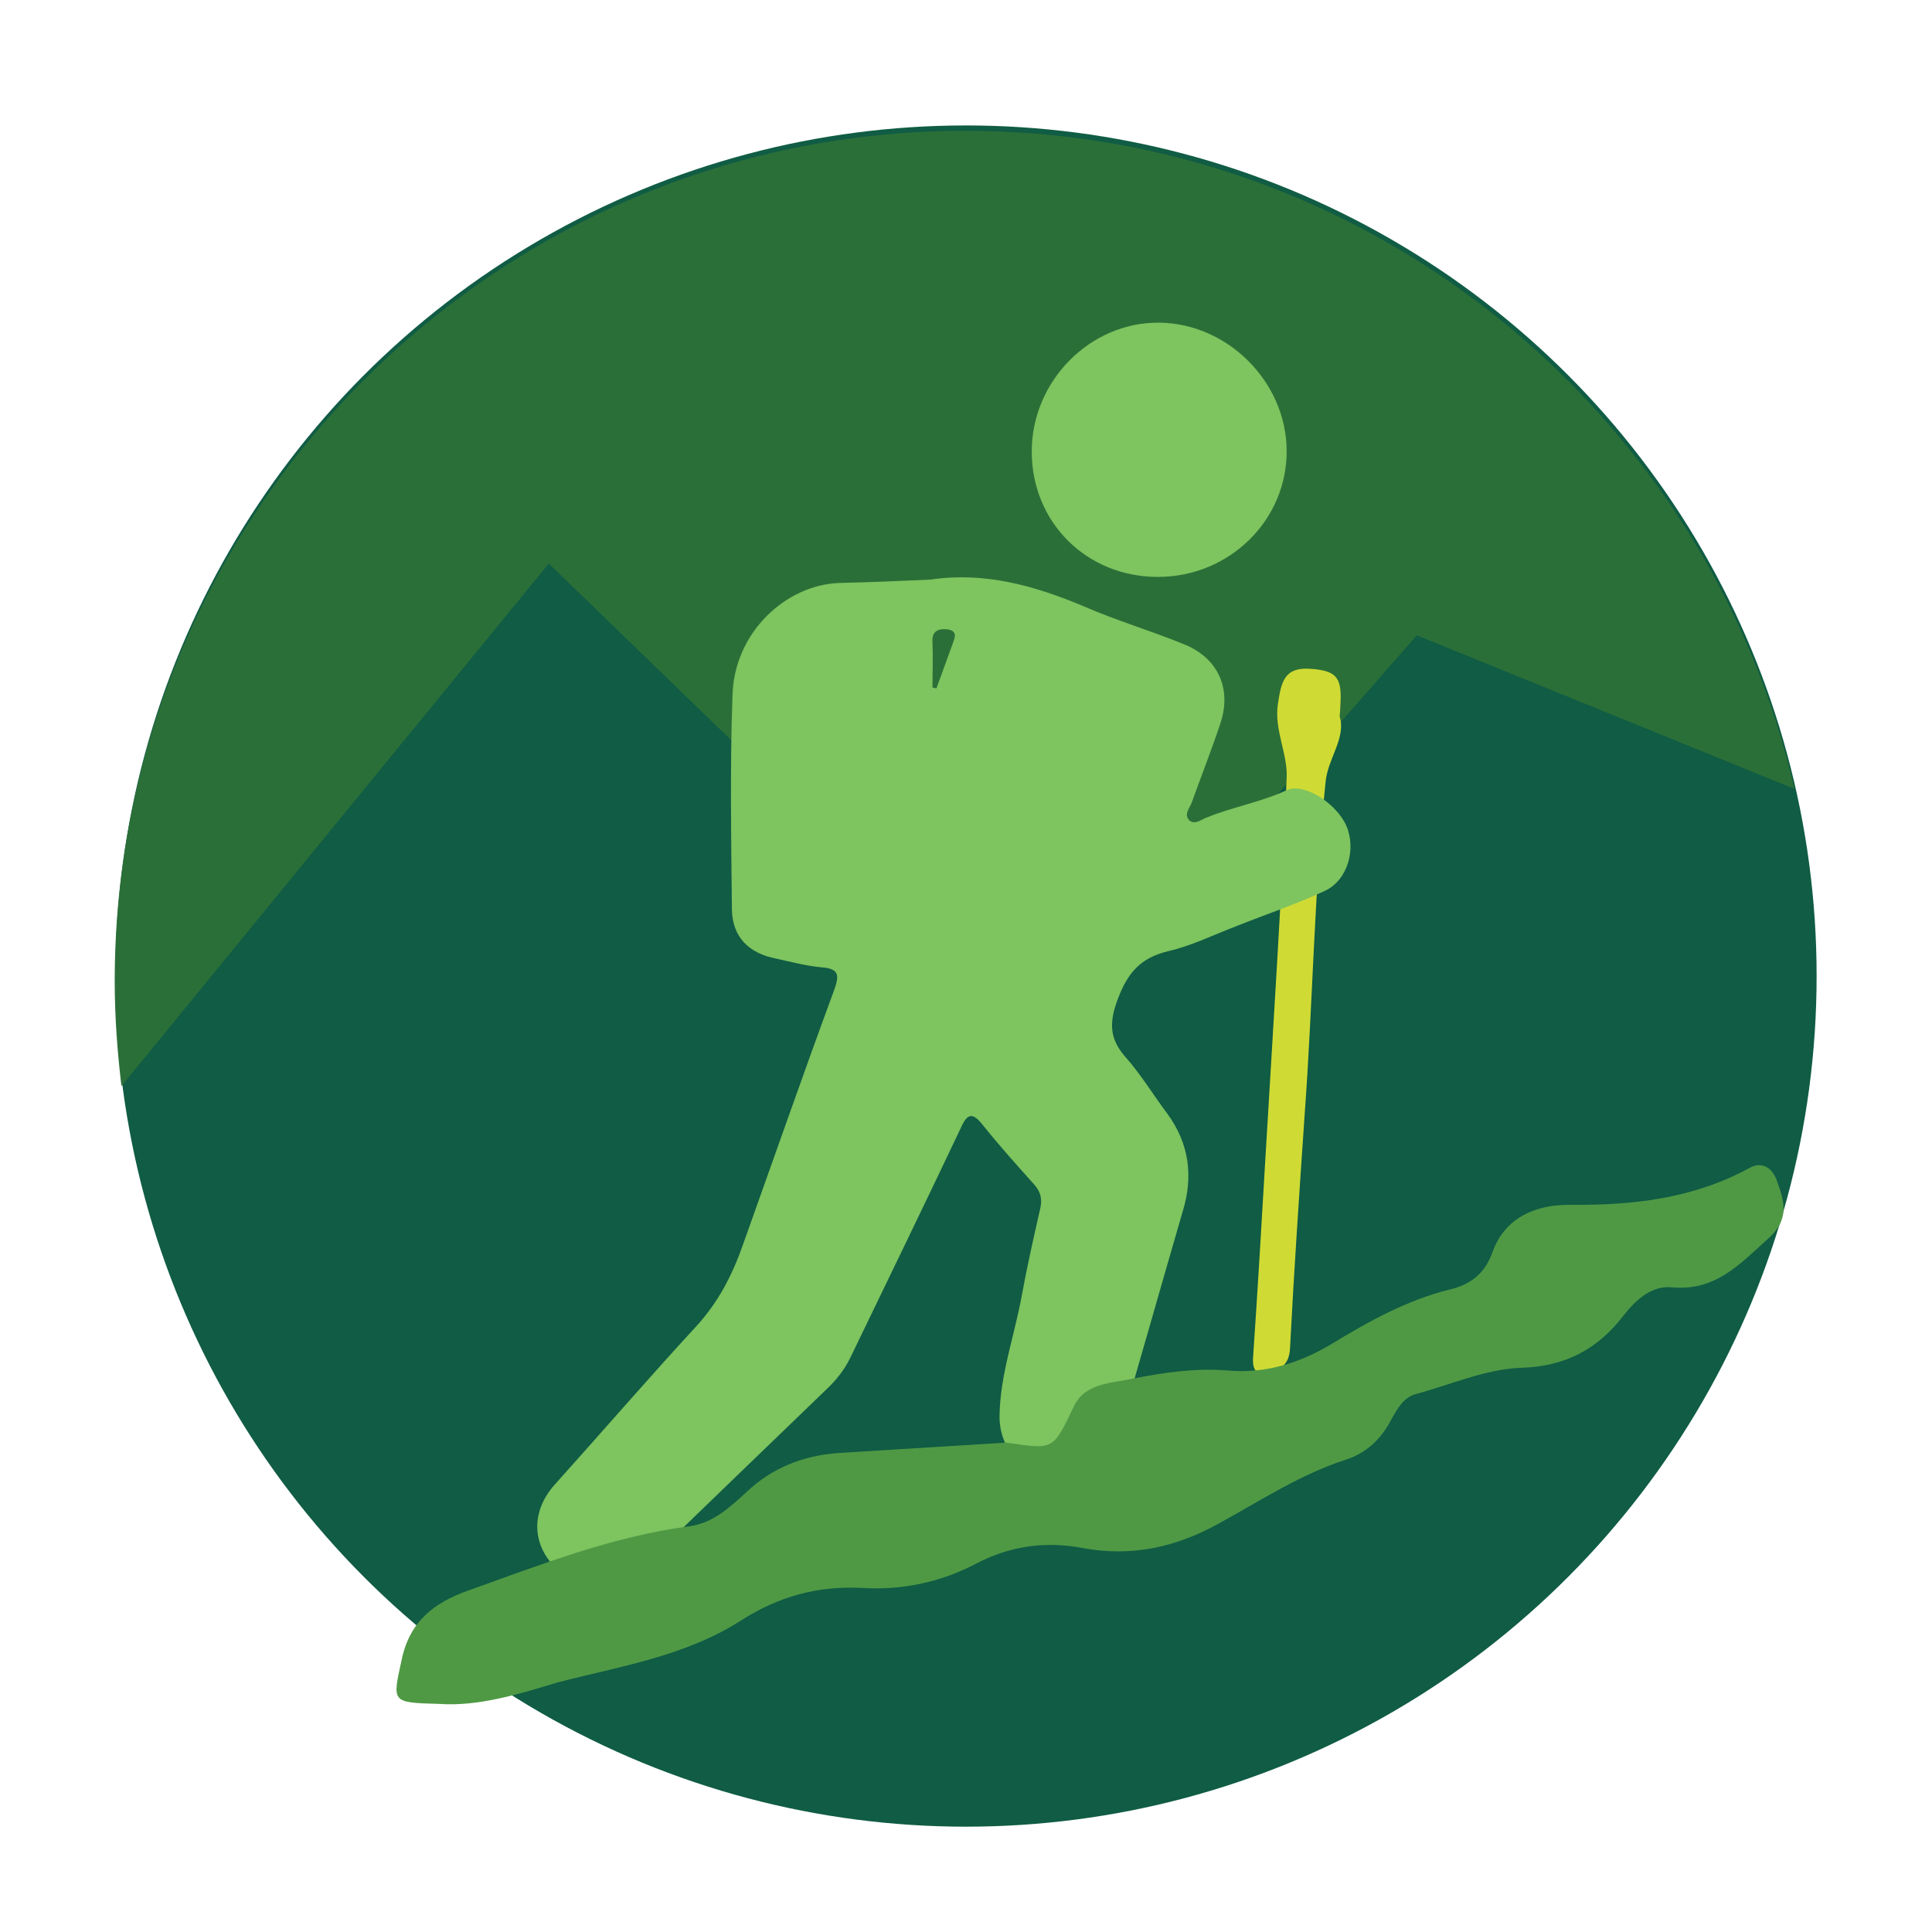
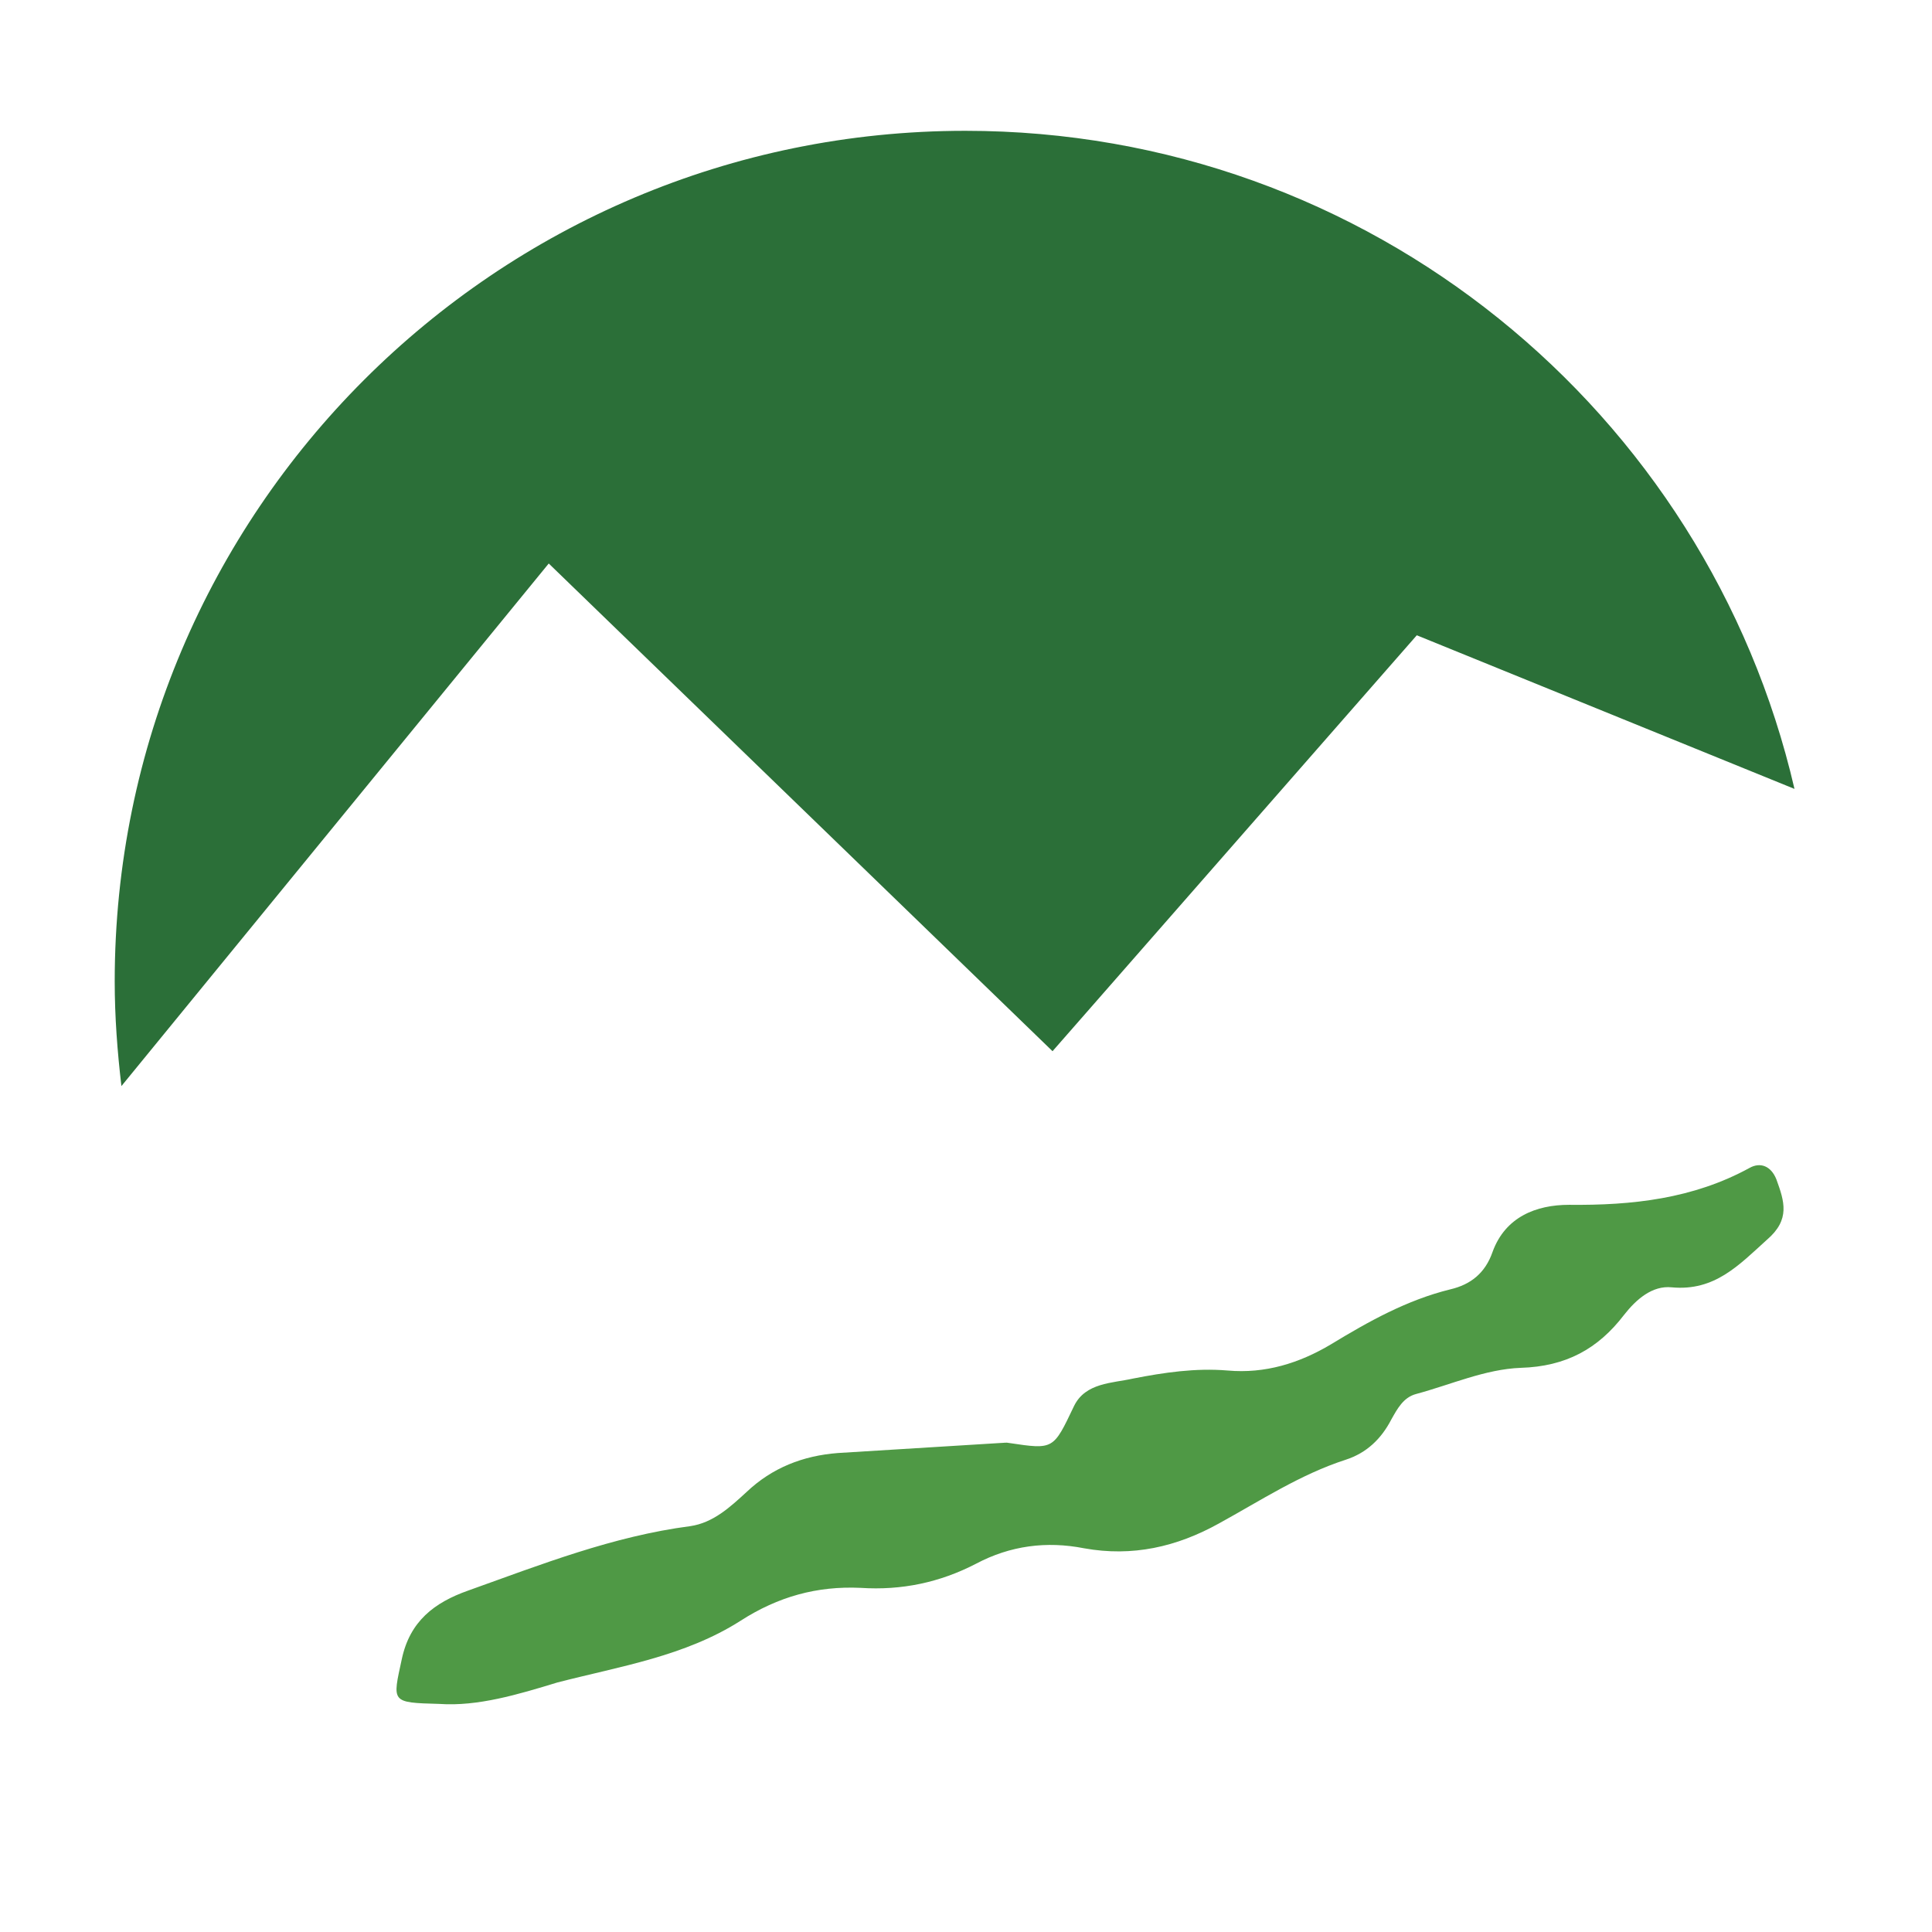
<svg xmlns="http://www.w3.org/2000/svg" version="1.1" id="Layer_2" x="0px" y="0px" width="288px" height="288px" viewBox="0 0 288 288" enable-background="new 0 0 288 288" xml:space="preserve">
-   <circle fill="#105C44" cx="144" cy="145.5" r="126.8" />
  <path fill="#2B6F38" d="M211.2,94.7l-54.3,62L81.8,84l-63.7,77.9c-0.6-5.1-1-10.3-1-15.6c0-70,56.8-126.8,126.8-126.8  c60.2,0,110.6,41.9,123.6,98.1L211.2,94.7z" />
-   <path fill="#7EC45F" d="M172.6,86c-10.6,0-18.8-8.1-18.8-18.7c0-10.5,8.7-19.3,19-19.2c10.2,0.1,18.9,8.8,19,19  C191.9,77.5,183.3,86,172.6,86z" />
-   <path fill="#CFDB34" d="M199.7,106.8c1,3.2-1.8,6.3-2.1,9.8c-1.7,16.4-1.9,32.9-3.1,49.3c-0.8,11.7-1.6,23.4-2.2,35.1  c-0.1,1.9-0.9,2.9-2.5,3.4c-1.9,0.7-3.2,0.5-3-2.1c0.7-10.3,1.3-20.5,1.9-30.8c1.1-18.5,2.3-37,3.1-55.5c0.2-3.6-1.9-7.2-1.3-11.1  c0.5-3.2,0.9-5.5,4.9-5.2c3.8,0.3,4.7,1.2,4.4,5.5C199.8,105.4,199.8,105.8,199.7,106.8z" />
-   <path fill="#7EC45F" d="M138.7,86.4c8.1-1.2,15.5,0.9,22.9,4c4.8,2.1,9.9,3.6,14.8,5.6c5.1,2,7.3,6.6,5.5,11.9  c-1.3,3.9-2.8,7.7-4.2,11.6c-0.3,0.9-1.3,1.9-0.4,2.8c0.8,0.7,1.7-0.1,2.5-0.4c3.9-1.6,8.1-2.3,12-4.1c2.5-1.2,7.4,1.9,8.9,5.3  c1.5,3.5,0.2,8.1-3.2,9.7c-4.3,2-8.8,3.5-13.3,5.3c-3.4,1.3-6.6,2.9-10.1,3.7c-4.1,1-6,3.2-7.5,7.2c-1.3,3.5-1.2,5.9,1.2,8.6  c2.3,2.6,4.1,5.6,6.2,8.4c3.3,4.5,3.9,9.4,2.3,14.6c-3.2,11-6.3,22-9.5,32.9c-1.2,4.1-5.6,7.1-9.8,6.7c-4.6-0.5-8.1-4.3-8-9.2  c0.1-6.1,2.2-11.8,3.3-17.8c0.8-4.4,1.8-8.8,2.8-13.2c0.3-1.5-0.1-2.5-1-3.5c-2.6-2.9-5.2-5.8-7.6-8.8c-1.5-1.9-2.3-1.8-3.3,0.5  c-5.4,11.4-10.9,22.7-16.4,34.1c-0.9,1.9-2.2,3.5-3.7,4.9c-9.2,8.9-18.4,17.7-27.5,26.6c-3.7,3.6-9.3,3.5-12.8-0.1  c-3.6-3.6-3.6-8.5-0.1-12.4c7.1-7.9,14-15.9,21.1-23.6c3.3-3.6,5.4-7.7,7-12.3c4.5-12.6,8.9-25.2,13.5-37.7c0.8-2.2,0.9-3.3-1.8-3.5  c-2.3-0.2-4.5-0.8-6.8-1.3c-4.1-0.8-6.5-3.2-6.6-7.3c-0.1-10.7-0.3-21.4,0.1-32.1c0.3-9.2,7.9-16.3,15.9-16.6  C129.7,86.8,134.2,86.6,138.7,86.4z M139,102.5c0.2,0,0.4,0.1,0.6,0.1c0.8-2.2,1.6-4.4,2.4-6.6c0.3-0.9,0.9-2-0.9-2.2  c-1.4-0.1-2.2,0.4-2.1,1.9C139.1,98,139,100.3,139,102.5z" />
  <path fill="#4F9945" d="M65.5,254c-7.3-0.2-7-0.2-5.6-6.7c1.2-5.6,4.8-8.4,9.9-10.2c10.9-3.9,21.6-8.1,33.1-9.6  c3.4-0.5,5.9-2.8,8.4-5.1c3.8-3.6,8.4-5.4,13.6-5.8c8.1-0.5,16.2-1,24.3-1.5c0.4,0,0.8-0.1,1.2,0c6.7,1,6.6,1,9.7-5.5  c1.7-3.5,5.7-3.4,8.8-4.1c4.6-0.9,9.3-1.6,14.1-1.2c5.6,0.5,10.7-1.1,15.4-3.9c5.6-3.4,11.3-6.6,17.8-8.2c3-0.7,5.2-2.4,6.3-5.6  c1.9-5.2,6.5-7,11.4-7c9.4,0.1,18.5-0.9,26.9-5.5c1.6-0.9,3.2-0.3,4,1.7c1.2,3.3,2.1,6-1.4,9c-4.2,3.8-7.8,7.7-14.2,7.1  c-2.9-0.3-5.3,1.8-7.1,4.1c-3.9,5.1-8.7,7.7-15.4,7.9c-5.3,0.2-10.4,2.5-15.6,3.9c-1.9,0.5-2.8,2.2-3.7,3.8c-1.5,2.9-3.7,5-6.8,6  c-6.8,2.2-12.7,6.1-18.9,9.5c-6.3,3.5-12.9,5-20.1,3.7c-5.6-1.1-11-0.4-16.1,2.3c-5.4,2.8-11.1,4-17.2,3.6  c-6.5-0.3-12.3,1.3-17.9,4.9c-8.3,5.3-18,6.8-27.3,9.2C77.2,252.6,71.2,254.4,65.5,254z" />
</svg>